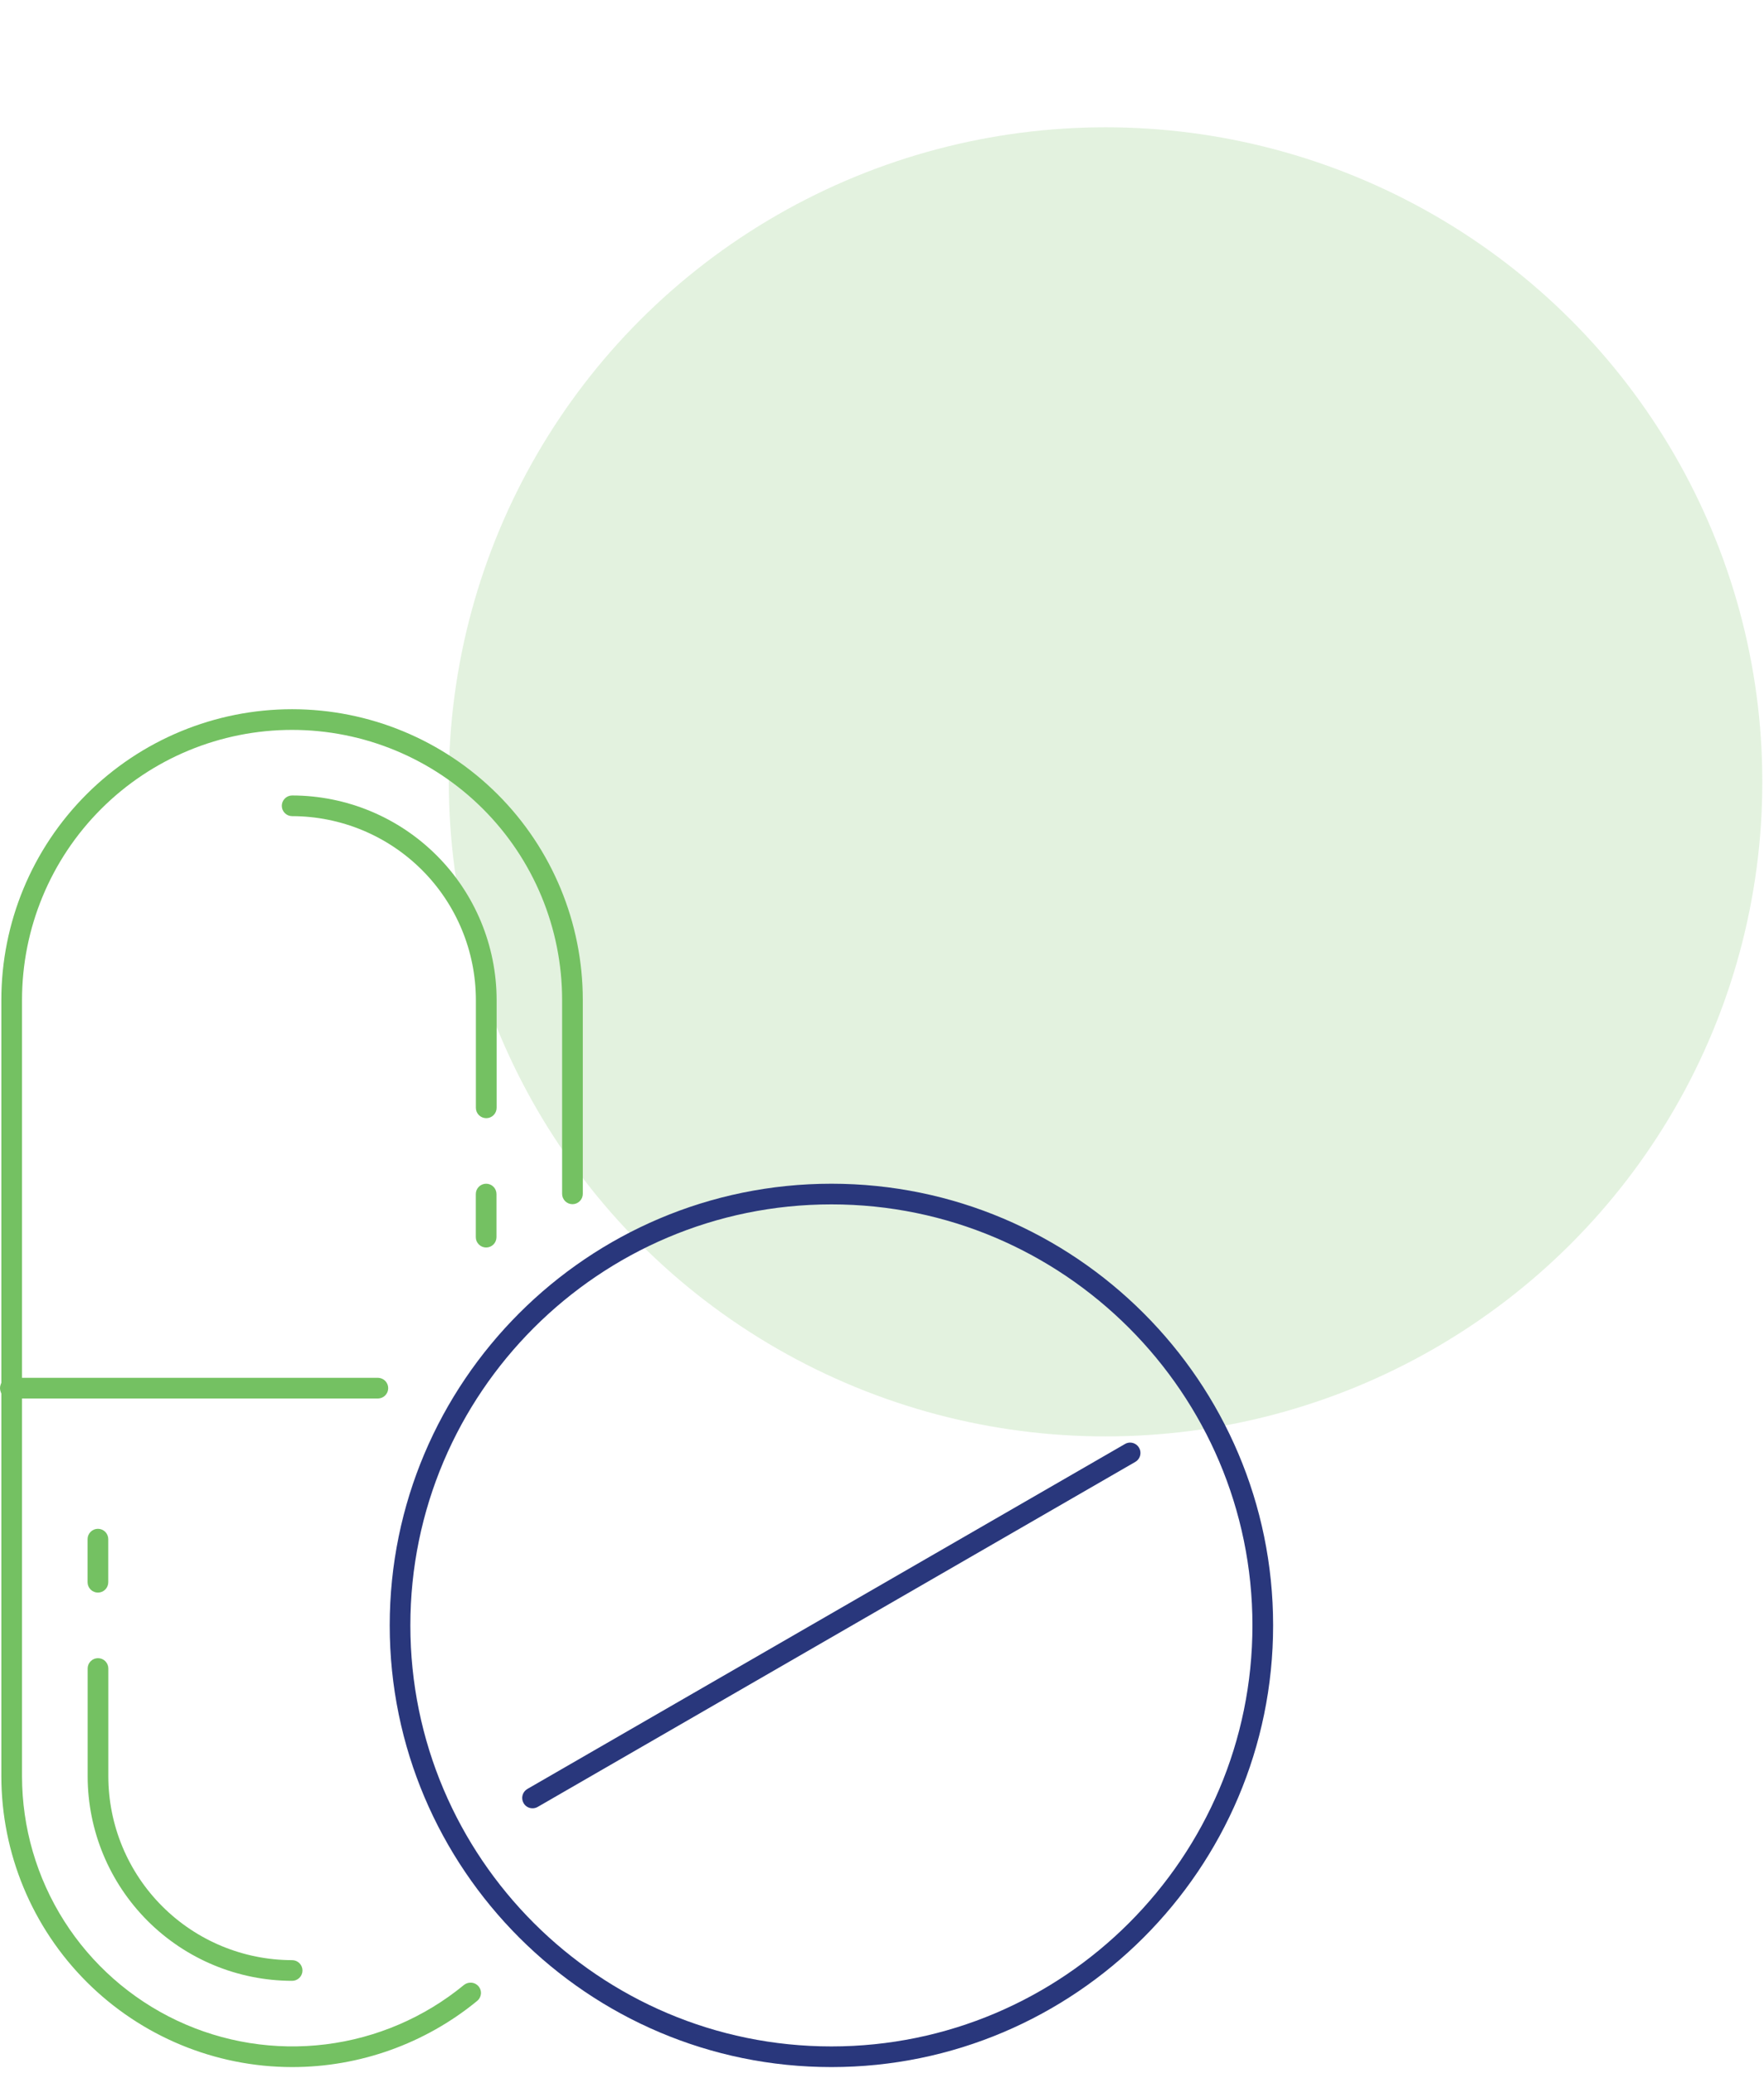
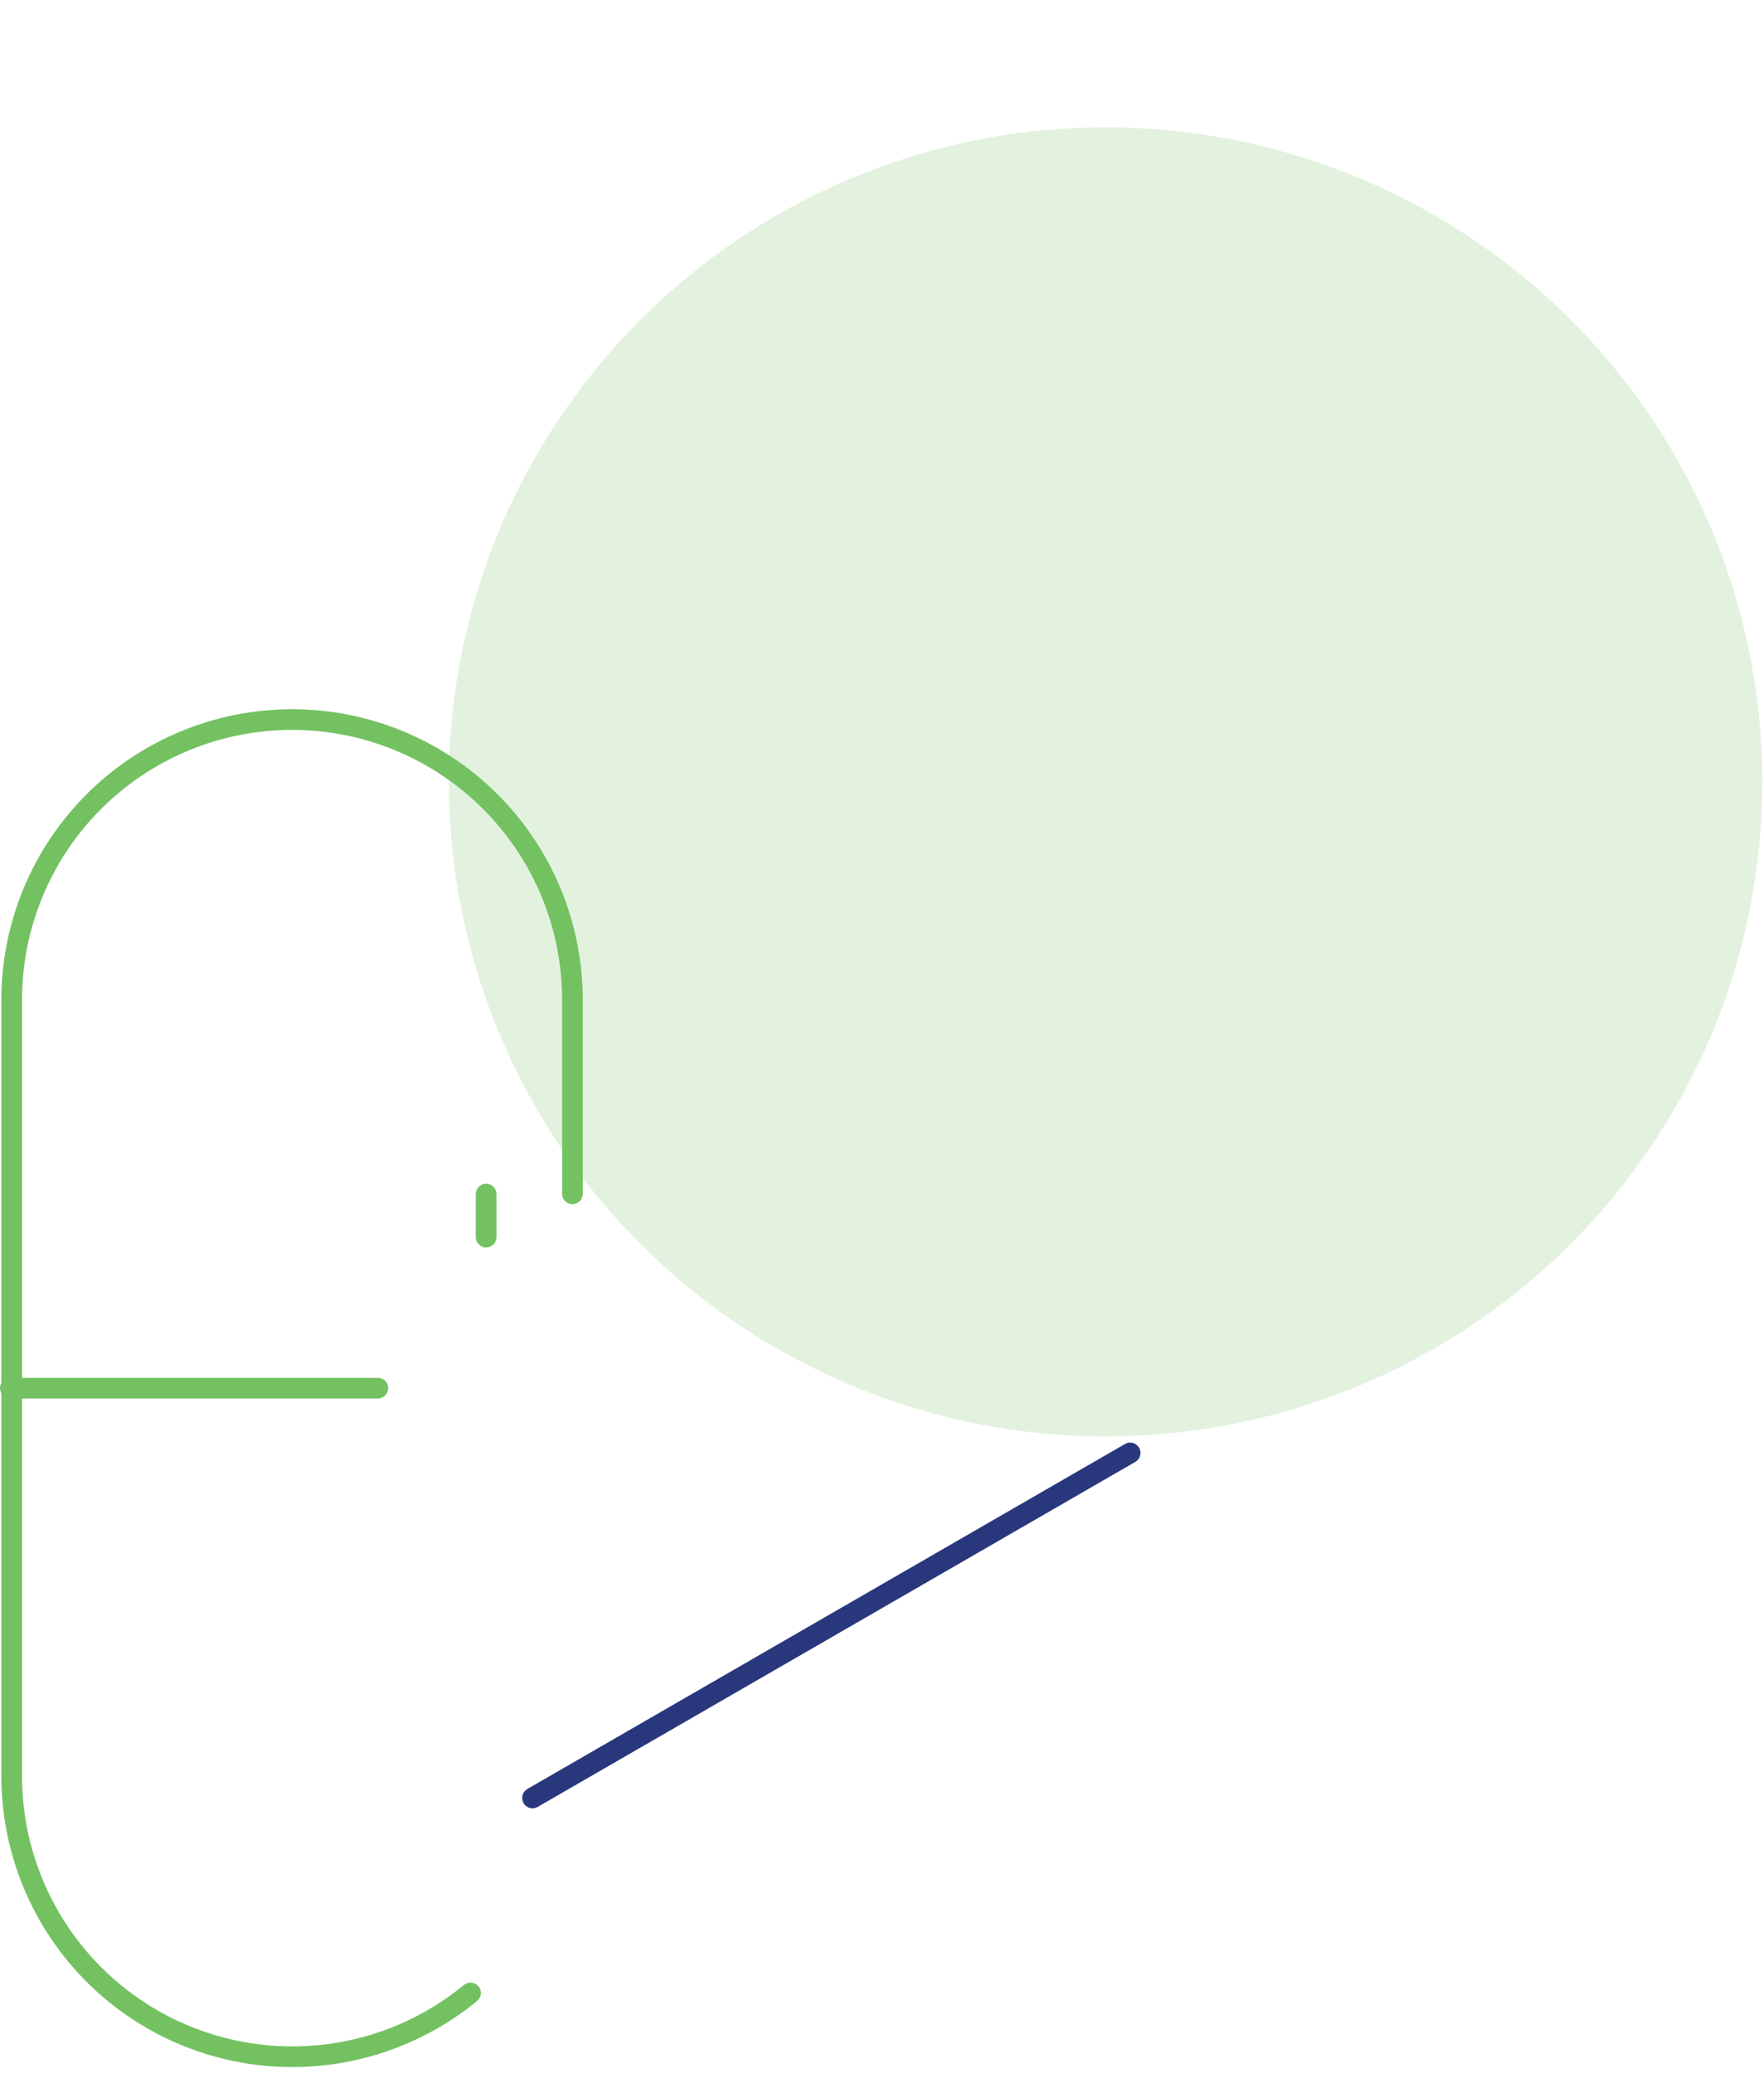
<svg xmlns="http://www.w3.org/2000/svg" width="97" height="114" viewBox="0 0 97 114" fill="none">
  <ellipse cx="60.794" cy="42.994" rx="36.114" ry="35.994" fill="#74C162" fill-opacity="0.2" />
  <g clip-path="url(#clip0_1954_3626)">
    <path d="M16.063 113.669C11.824 113.665 7.76 111.98 4.763 108.983C1.765 105.985 0.079 101.922 0.074 97.683V76.634L0.036 76.531C-0.012 76.404 -0.012 76.265 0.036 76.139L0.074 76.035V54.986C0.074 50.746 1.758 46.68 4.756 43.682C7.754 40.684 11.821 39 16.061 39C20.3 39 24.366 40.684 27.364 43.682C30.363 46.68 32.047 50.746 32.047 54.986V65.65C32.047 65.724 32.032 65.798 32.004 65.867C31.975 65.936 31.933 65.999 31.88 66.052C31.828 66.104 31.765 66.146 31.696 66.175C31.627 66.203 31.553 66.218 31.479 66.218C31.404 66.218 31.33 66.203 31.261 66.175C31.192 66.146 31.129 66.104 31.077 66.052C31.024 65.999 30.982 65.936 30.953 65.867C30.925 65.798 30.91 65.724 30.91 65.65V54.986C30.91 51.048 29.346 47.271 26.561 44.486C23.776 41.701 19.999 40.137 16.061 40.137C12.122 40.137 8.345 41.701 5.56 44.486C2.775 47.271 1.211 51.048 1.211 54.986V75.767H20.805C20.951 75.774 21.089 75.837 21.19 75.942C21.291 76.048 21.347 76.189 21.347 76.335C21.347 76.481 21.291 76.621 21.19 76.727C21.089 76.833 20.951 76.896 20.805 76.903H1.211V97.683C1.214 100.499 2.017 103.256 3.526 105.633C5.034 108.01 7.188 109.91 9.734 111.112C12.281 112.313 15.116 112.766 17.91 112.419C20.705 112.072 23.343 110.938 25.518 109.149C25.621 109.068 25.749 109.024 25.881 109.026C25.96 109.026 26.038 109.043 26.11 109.075C26.181 109.106 26.246 109.153 26.299 109.211C26.352 109.269 26.393 109.337 26.418 109.412C26.443 109.486 26.453 109.565 26.446 109.644C26.431 109.794 26.358 109.932 26.242 110.028C23.373 112.383 19.775 113.67 16.063 113.669Z" fill="#74C162" />
-     <path d="M26.736 61.488C26.586 61.488 26.441 61.428 26.335 61.322C26.228 61.215 26.168 61.071 26.168 60.92V54.989C26.166 52.309 25.101 49.74 23.207 47.845C21.312 45.95 18.744 44.884 16.064 44.88C15.914 44.88 15.769 44.82 15.663 44.714C15.556 44.607 15.496 44.463 15.496 44.312C15.496 44.161 15.556 44.017 15.663 43.91C15.769 43.803 15.914 43.743 16.064 43.743C19.046 43.747 21.904 44.932 24.012 47.041C26.12 49.148 27.305 52.007 27.309 54.988V60.919C27.309 60.994 27.294 61.068 27.265 61.137C27.236 61.206 27.194 61.269 27.141 61.322C27.088 61.375 27.025 61.417 26.955 61.446C26.886 61.474 26.811 61.489 26.736 61.488Z" fill="#74C162" />
    <path d="M26.732 68.6C26.582 68.6 26.438 68.541 26.331 68.434C26.224 68.328 26.164 68.184 26.164 68.033V65.661C26.164 65.51 26.224 65.365 26.331 65.259C26.437 65.152 26.582 65.093 26.732 65.093C26.883 65.093 27.028 65.152 27.134 65.259C27.241 65.365 27.301 65.51 27.301 65.661V68.037C27.299 68.187 27.239 68.33 27.133 68.436C27.026 68.541 26.882 68.6 26.732 68.6Z" fill="#74C162" />
-     <path d="M16.064 108.926C13.083 108.923 10.225 107.737 8.117 105.629C6.009 103.521 4.824 100.663 4.82 97.682V91.751C4.82 91.6 4.88 91.456 4.987 91.349C5.093 91.242 5.238 91.183 5.389 91.183C5.539 91.183 5.684 91.242 5.791 91.349C5.897 91.456 5.957 91.6 5.957 91.751V97.682C5.96 100.362 7.025 102.931 8.92 104.826C10.815 106.721 13.385 107.787 16.064 107.789C16.215 107.789 16.36 107.849 16.466 107.956C16.573 108.062 16.633 108.207 16.633 108.358C16.633 108.508 16.573 108.653 16.466 108.759C16.36 108.866 16.215 108.926 16.064 108.926Z" fill="#74C162" />
-     <path d="M5.385 87.577C5.234 87.577 5.09 87.517 4.983 87.41C4.877 87.304 4.817 87.159 4.816 87.009V84.637C4.816 84.487 4.876 84.342 4.983 84.236C5.089 84.129 5.234 84.069 5.385 84.069C5.536 84.069 5.68 84.129 5.787 84.236C5.893 84.342 5.953 84.487 5.953 84.637V87.009C5.953 87.159 5.893 87.304 5.787 87.41C5.68 87.517 5.536 87.577 5.385 87.577Z" fill="#74C162" />
-     <path d="M45.718 113.669C32.325 113.669 21.43 102.774 21.43 89.381C21.43 75.988 32.319 65.093 45.718 65.093C59.117 65.093 70.007 75.988 70.007 89.381C70.007 102.774 59.104 113.669 45.718 113.669ZM45.718 66.229C32.952 66.229 22.565 76.615 22.565 89.381C22.565 102.147 32.946 112.533 45.718 112.533C58.491 112.533 68.87 102.147 68.87 89.381C68.87 76.615 58.477 66.229 45.718 66.229Z" fill="#29377C" />
    <path d="M29.285 99.438C29.185 99.439 29.086 99.413 28.999 99.363C28.912 99.313 28.84 99.24 28.791 99.153C28.716 99.023 28.695 98.868 28.734 98.722C28.773 98.576 28.868 98.452 28.998 98.376L61.862 79.405C61.947 79.354 62.045 79.327 62.145 79.328C62.27 79.328 62.391 79.37 62.49 79.446C62.589 79.522 62.66 79.629 62.693 79.75C62.725 79.87 62.717 79.998 62.67 80.114C62.622 80.23 62.538 80.326 62.43 80.389L29.563 99.365C29.478 99.413 29.382 99.438 29.285 99.438Z" fill="#29377C" />
  </g>
  <defs>
    <clipPath id="clip0_1954_3626">
      <rect width="70" height="74.669" fill="white" transform="translate(0 39)" />
    </clipPath>
  </defs>
</svg>